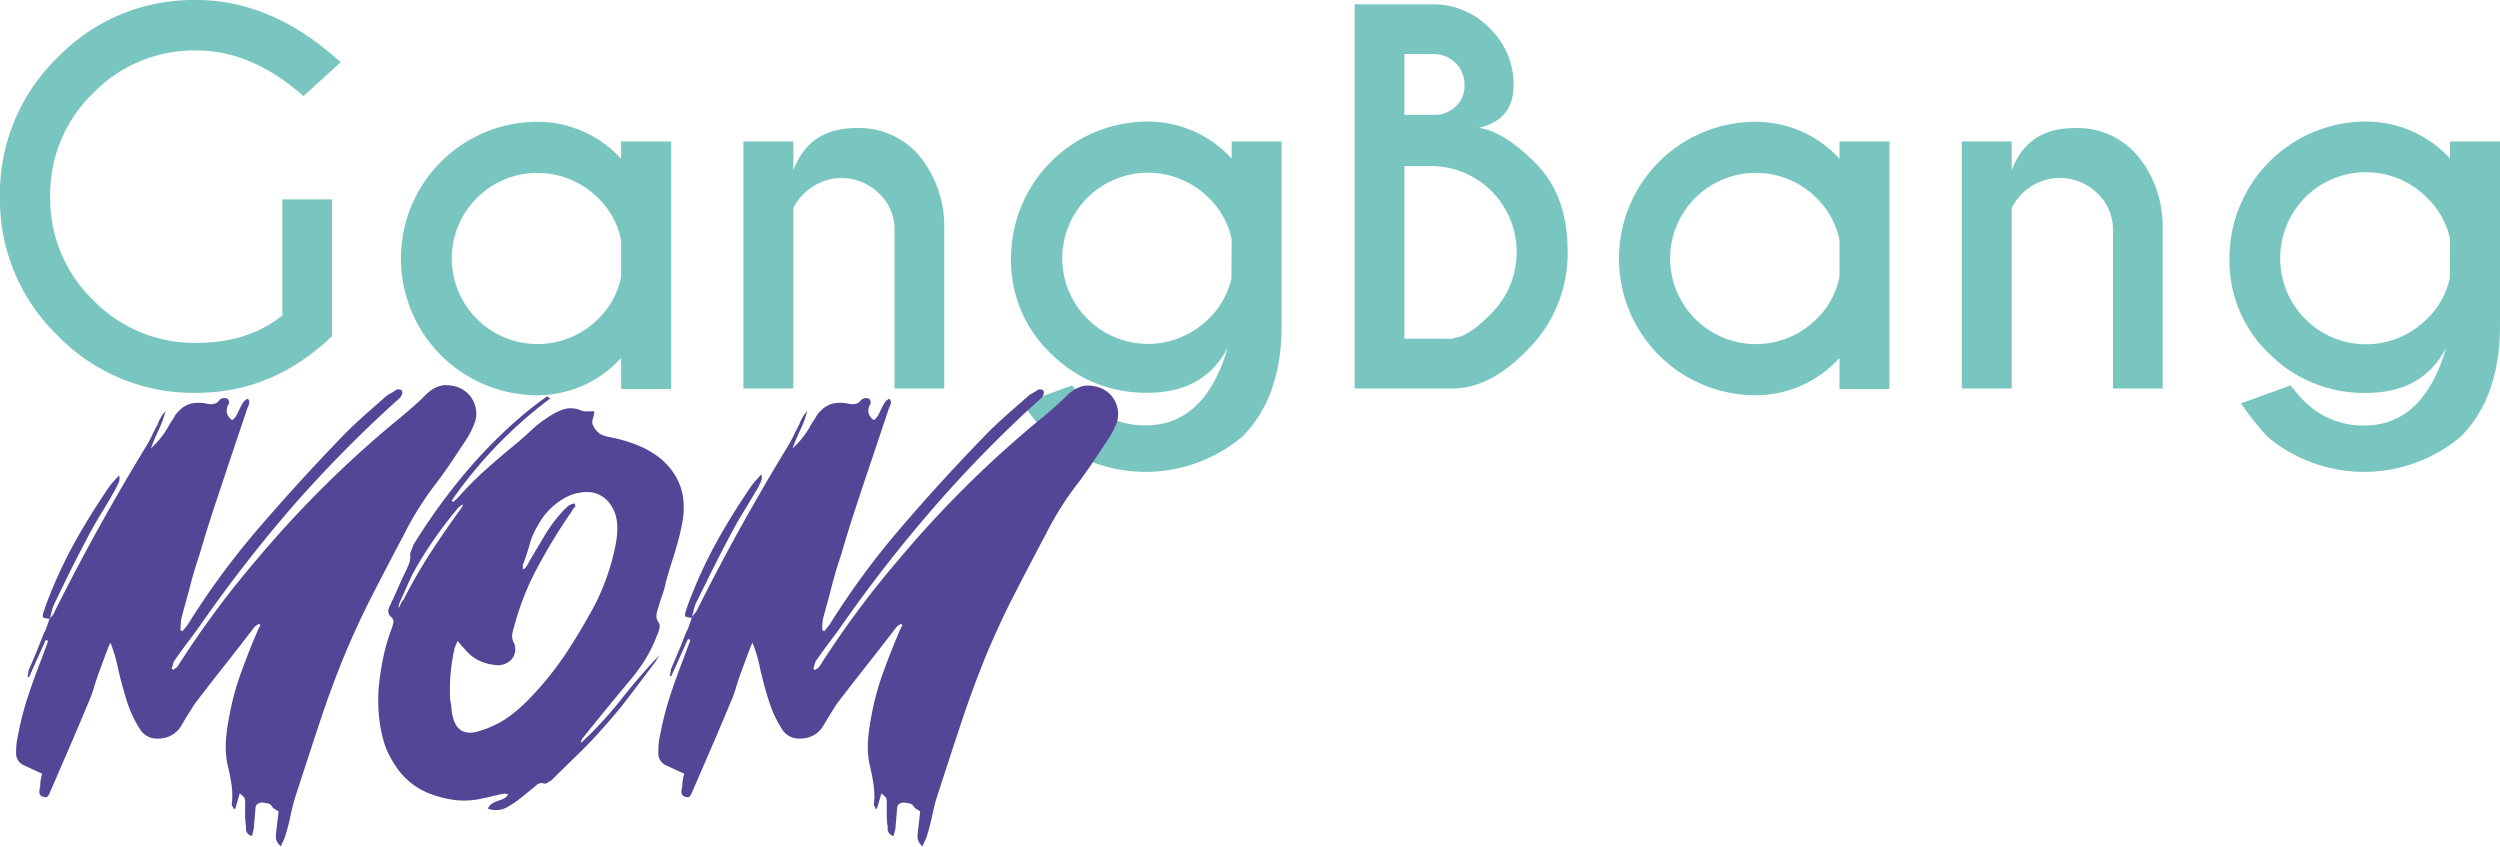
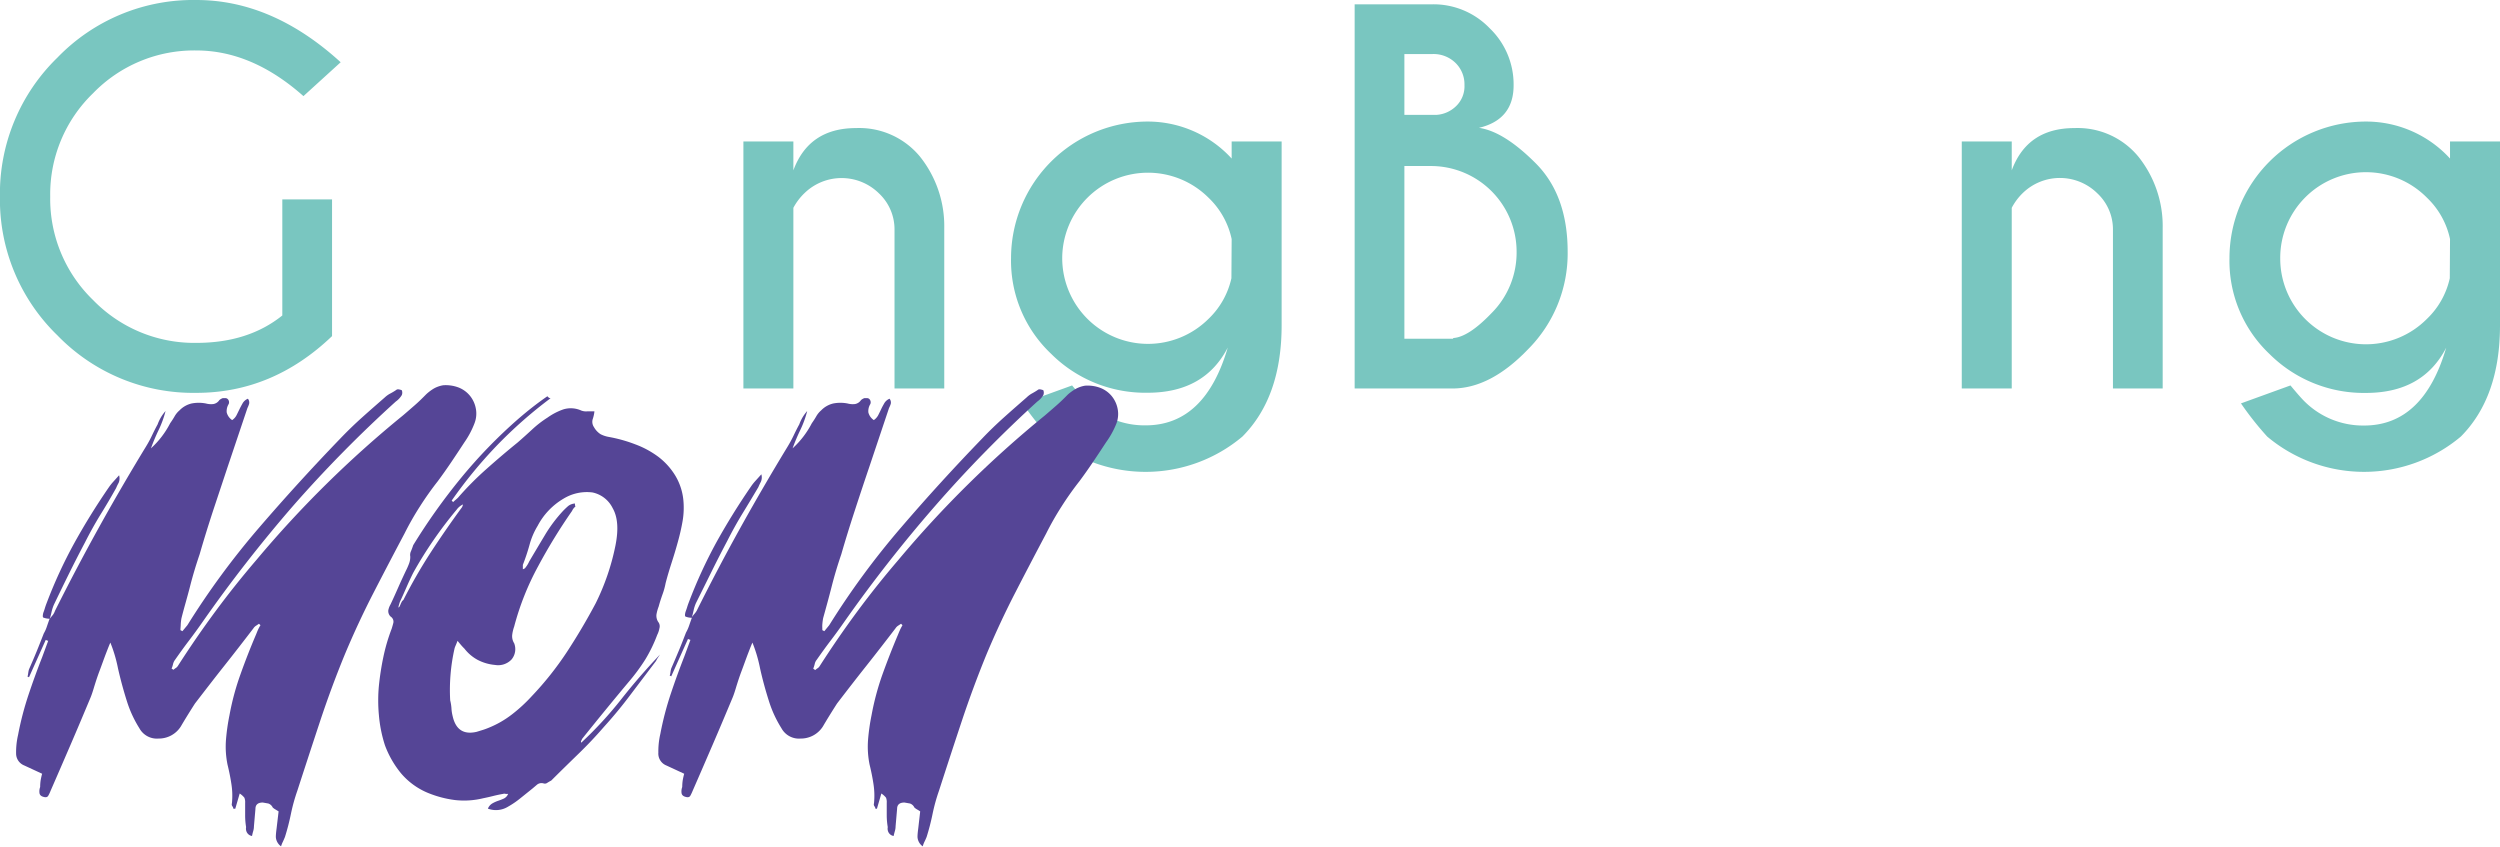
<svg xmlns="http://www.w3.org/2000/svg" id="Layer_1" data-name="Layer 1" viewBox="0 0 417.71 141.44">
  <path d="M65.49,67.25q-9.91,9.48-22.68,9.48a31.59,31.59,0,0,1-23.2-9.6A31.6,31.6,0,0,1,10,43.93a31.7,31.7,0,0,1,9.6-23.21,31.54,31.54,0,0,1,23.2-9.63q12.73,0,24.13,10.4l-6.22,5.66q-8.59-7.63-17.91-7.63a23.51,23.51,0,0,0-17.24,7.15A23.46,23.46,0,0,0,18.4,43.93a23.52,23.52,0,0,0,7.17,17.3,23.55,23.55,0,0,0,17.24,7.15q8.67,0,14.37-4.58V44.41h8.31Z" transform="translate(-10.01 -11.09)" style="fill:#79c6c0" />
-   <path d="M113.79,37.62V34.73h8.35V76.08h-8.35V70.9a18.89,18.89,0,0,1-14,6.23A22.82,22.82,0,0,1,77,54.28,22.82,22.82,0,0,1,99.82,31.44,18.94,18.94,0,0,1,113.79,37.62Zm0,19.72V51.23a13.43,13.43,0,0,0-3.86-7.06A14.32,14.32,0,0,0,85.49,54.28,14.33,14.33,0,0,0,109.93,64.4,13.43,13.43,0,0,0,113.79,57.34Z" transform="translate(-10.01 -11.09)" style="fill:#79c6c0" />
  <path d="M142.57,45.81V76h-8.35V34.73h8.35v4.82q2.61-7.06,10.48-7.06a13.15,13.15,0,0,1,10.66,4.75,18.61,18.61,0,0,1,4.07,11.95V76h-8.31V49.51a8.24,8.24,0,0,0-2.61-6.12,8.89,8.89,0,0,0-12.4-.06A9.79,9.79,0,0,0,142.57,45.81Z" transform="translate(-10.01 -11.09)" style="fill:#79c6c0" />
  <path d="M215.8,37.58V34.73h8.35V65.44q0,12-6.55,18.59a25.12,25.12,0,0,1-32.35,0,52,52,0,0,1-4.38-5.54l8.27-3c1.07,1.29,1.79,2.11,2.17,2.49a13.87,13.87,0,0,0,10.11,4.18q9.92,0,13.73-13-3.89,7.54-13.36,7.55a22.3,22.3,0,0,1-16.16-6.51,21.4,21.4,0,0,1-6.69-16A22.84,22.84,0,0,1,201.79,31.4,19,19,0,0,1,215.8,37.58Zm0,13.45a13.41,13.41,0,0,0-3.86-6.9,14.33,14.33,0,0,0-24.45,10.11A14.33,14.33,0,0,0,211.9,64.4a13.39,13.39,0,0,0,3.86-6.82Z" transform="translate(-10.01 -11.09)" style="fill:#79c6c0" />
  <path d="M249.36,11.81a13,13,0,0,1,9.55,4,13,13,0,0,1,4,9.53q0,5.74-5.79,7.11,4.18.6,9.5,5.94t5.32,14.77a22.67,22.67,0,0,1-6.63,16.3q-6.21,6.47-12.48,6.54V76H236.35V11.81Zm-4.7,8.31V30.28h5.42a5.16,5.16,0,0,0,3.17-1.41,4.61,4.61,0,0,0,1.45-3.57,5,5,0,0,0-1.51-3.71,5.25,5.25,0,0,0-3.83-1.47Zm0,18.71V67.69h8.15v-.12q2.56-.15,6.38-4.13a14.3,14.3,0,0,0,4.22-10.32,14.32,14.32,0,0,0-14.29-14.29Z" transform="translate(-10.01 -11.09)" style="fill:#79c6c0" />
-   <path d="M317.36,37.62V34.73h8.35V76.08h-8.35V70.9a18.87,18.87,0,0,1-14,6.23,22.82,22.82,0,0,1-22.84-22.85,22.82,22.82,0,0,1,22.84-22.84A18.93,18.93,0,0,1,317.36,37.62Zm0,19.72V51.23a13.41,13.41,0,0,0-3.85-7.06,14.32,14.32,0,0,0-24.45,10.11A14.33,14.33,0,0,0,313.51,64.4,13.41,13.41,0,0,0,317.36,57.34Z" transform="translate(-10.01 -11.09)" style="fill:#79c6c0" />
  <path d="M346.14,45.81V76h-8.35V34.73h8.35v4.82q2.61-7.06,10.48-7.06a13.15,13.15,0,0,1,10.66,4.75,18.56,18.56,0,0,1,4.08,11.95V76h-8.31V49.51a8.24,8.24,0,0,0-2.61-6.12A8.9,8.9,0,0,0,348,43.33,9.79,9.79,0,0,0,346.14,45.81Z" transform="translate(-10.01 -11.09)" style="fill:#79c6c0" />
  <path d="M419.37,37.58V34.73h8.35V65.44q0,12-6.54,18.59a25.14,25.14,0,0,1-32.36,0,52,52,0,0,1-4.38-5.54l8.27-3c1.07,1.29,1.8,2.11,2.17,2.49A13.88,13.88,0,0,0,405,82.19q9.92,0,13.73-13-3.9,7.54-13.37,7.55a22.32,22.32,0,0,1-16.16-6.51,21.4,21.4,0,0,1-6.68-16A22.82,22.82,0,0,1,405.36,31.4,19,19,0,0,1,419.37,37.58Zm0,13.45a13.39,13.39,0,0,0-3.85-6.9A14.32,14.32,0,0,0,391,54.24,14.33,14.33,0,0,0,415.48,64.4a13.37,13.37,0,0,0,3.85-6.82Z" transform="translate(-10.01 -11.09)" style="fill:#79c6c0" />
  <path d="M19.2,113.15q3.54-7.08,7.32-13.9t7.89-13.56a18.78,18.78,0,0,0,1-1.85c.3-.63.61-1.25.94-1.85a6.75,6.75,0,0,1,1.32-2.22,16.82,16.82,0,0,1-1.15,3.16A31.69,31.69,0,0,0,35.23,86a14.76,14.76,0,0,0,3.21-4.19c.27-.38.52-.77.74-1.15a3.74,3.74,0,0,1,.82-1,4.12,4.12,0,0,1,2-1.15,6.2,6.2,0,0,1,2.43,0,3.29,3.29,0,0,0,1.23.09,1.5,1.5,0,0,0,1-.66,1.73,1.73,0,0,1,.58-.33h.41a.56.56,0,0,1,.41.16.75.75,0,0,1,.16.83A2.25,2.25,0,0,0,47.89,80a2.18,2.18,0,0,0,.91,1.28,2.18,2.18,0,0,0,.74-.83l.49-1c.16-.33.34-.66.53-1a1.82,1.82,0,0,1,.87-.74,1,1,0,0,1,.2.86,4.44,4.44,0,0,1-.28.7l-3.29,9.79-2.43,7.31c-.79,2.42-1.55,4.85-2.26,7.32-.6,1.76-1.14,3.54-1.6,5.35s-1,3.59-1.44,5.34a8.36,8.36,0,0,0-.12,1c0,.33-.05.65-.05,1l.33.17.83-1a131.11,131.11,0,0,1,12-16.32q6.54-7.6,13.6-14.92c1.16-1.21,2.36-2.37,3.62-3.5s2.52-2.23,3.78-3.33a4.13,4.13,0,0,1,1-.69c.36-.2.7-.4,1-.62a.67.67,0,0,1,.41,0,1.83,1.83,0,0,1,.41.12,1.05,1.05,0,0,1,0,.82,3.53,3.53,0,0,1-1,1.07A211.68,211.68,0,0,0,59,95.59,236.49,236.49,0,0,0,43.86,115c-.76,1.09-1.53,2.15-2.3,3.16s-1.53,2.07-2.3,3.17a1.91,1.91,0,0,0-.33.69,4.75,4.75,0,0,1-.25.79L39,123a2.63,2.63,0,0,1,.37-.29,1.09,1.09,0,0,0,.37-.37q3-4.68,6.25-9.08t6.91-8.67A180.37,180.37,0,0,1,77.33,80.51c.65-.55,1.31-1.13,2-1.73s1.29-1.2,1.89-1.81A7.69,7.69,0,0,1,82.51,76a4.77,4.77,0,0,1,1.56-.54,6.06,6.06,0,0,1,2.55.37,4.64,4.64,0,0,1,1.89,1.36,4.74,4.74,0,0,1,1,2.14,4.49,4.49,0,0,1-.24,2.54A14.54,14.54,0,0,1,87.6,85c-.71,1.09-1.44,2.19-2.18,3.29s-1.49,2.16-2.26,3.2a51.4,51.4,0,0,0-3,4.24,48.29,48.29,0,0,0-2.55,4.48q-2.62,4.94-5.18,9.91t-4.77,10.23q-2.3,5.59-4.19,11.31t-3.78,11.55a30.22,30.22,0,0,0-1.07,3.86c-.27,1.32-.6,2.6-1,3.87-.11.27-.22.52-.32.74a4.79,4.79,0,0,0-.33.82,2.06,2.06,0,0,1-.87-1.56c0-.5.07-1,.13-1.48l.33-2.8-.54-.33a2.19,2.19,0,0,1-.45-.33,1.24,1.24,0,0,0-.74-.66l-.91-.16c-.82,0-1.23.36-1.23,1.07l-.25,2.88a3,3,0,0,1-.12.82,8.15,8.15,0,0,0-.2.82,1.18,1.18,0,0,1-.87-.62,1.33,1.33,0,0,1-.12-.86,11.9,11.9,0,0,1-.16-2v-2.06a1.94,1.94,0,0,0-.13-.86,3.42,3.42,0,0,0-.78-.7l-.74,2.55H49a.77.77,0,0,0-.16-.41.54.54,0,0,1-.08-.5,12.54,12.54,0,0,0-.09-3.24c-.16-1.07-.38-2.15-.65-3.25a15.05,15.05,0,0,1-.25-4.15,34.37,34.37,0,0,1,.58-4.07,42.93,42.93,0,0,1,1.85-6.87c.79-2.22,1.65-4.42,2.59-6.62.11-.27.21-.53.32-.78a7.71,7.71,0,0,1,.42-.78l-.25-.24-.49.33a1.37,1.37,0,0,0-.42.41c-1.59,2.08-3.2,4.16-4.85,6.24s-3.28,4.2-4.93,6.34c-.88,1.37-1.67,2.65-2.38,3.86a4.34,4.34,0,0,1-3.7,2,3.33,3.33,0,0,1-3.21-1.72,19.31,19.31,0,0,1-2.1-4.56q-.85-2.68-1.48-5.47a23.64,23.64,0,0,0-1.27-4.28c-.11.22-.34.8-.7,1.73s-.73,2-1.11,3-.73,2.1-1,3-.48,1.41-.53,1.52c-1.1,2.63-2.19,5.22-3.29,7.77s-2.22,5.14-3.37,7.77a5.62,5.62,0,0,1-.37.78q-.21.38-.78.21c-.44-.11-.67-.34-.7-.7a2.08,2.08,0,0,1,.12-.95,8.05,8.05,0,0,1,.08-1.11,10.79,10.79,0,0,1,.25-1.11l-3-1.39A2.14,2.14,0,0,1,12.7,137a12.87,12.87,0,0,1,.33-3.12,51.53,51.53,0,0,1,1.73-6.66q1.07-3.21,2.3-6.34l1-2.71-.41-.16-2.8,6.25a.3.3,0,0,0-.24-.09c.05-.21.09-.43.12-.65a3.67,3.67,0,0,1,.12-.58c.44-1,.87-2,1.28-3s.8-2,1.19-3a6,6,0,0,0,.53-1.19c.14-.41.29-.84.45-1.28a2.9,2.9,0,0,1-1.06-.2q-.16-.12,0-.78c.11-.28.2-.55.28-.82s.18-.55.29-.83a78.27,78.27,0,0,1,4.61-10q2.63-4.75,5.75-9.29a9.24,9.24,0,0,1,.74-.94l1-1.11a1.91,1.91,0,0,1-.08,1.27,7.58,7.58,0,0,0-.42.87Q28.09,95,26.72,97.2c-.9,1.48-1.74,3-2.51,4.52q-1.39,2.63-2.67,5.22T19,112.16a7.31,7.31,0,0,0-.37,1.15c-.08.38-.18.77-.29,1.15.17-.22.33-.42.5-.62A2.57,2.57,0,0,0,19.2,113.15Z" transform="translate(-10.01 -11.09)" style="fill:#554596" />
  <path d="M102,77.63a74.35,74.35,0,0,0-9,7.93,76.16,76.16,0,0,0-7.52,9.17l.24.25a5.43,5.43,0,0,1,.41-.37c.17-.14.3-.26.41-.37a51.84,51.84,0,0,1,4.73-4.77q2.59-2.31,5.22-4.44c.82-.71,1.63-1.44,2.43-2.18a17.72,17.72,0,0,1,2.59-2,10.48,10.48,0,0,1,2.63-1.36,4.23,4.23,0,0,1,3,.2,2.31,2.31,0,0,0,1,.13c.41,0,.8,0,1.19,0a5.89,5.89,0,0,1-.29,1.31,1.56,1.56,0,0,0,.21,1.32,3.31,3.31,0,0,0,1.11,1.19,4.84,4.84,0,0,0,1.35.45,24.29,24.29,0,0,1,4.44,1.24A15.41,15.41,0,0,1,120,87.41a11.39,11.39,0,0,1,2.83,3.13,9.76,9.76,0,0,1,1.36,4.11,13.31,13.31,0,0,1-.12,3.45,34.9,34.9,0,0,1-.79,3.49c-.32,1.18-.68,2.36-1.06,3.54s-.72,2.32-1,3.41a11.55,11.55,0,0,1-.54,1.93c-.24.69-.45,1.33-.61,1.94a7.15,7.15,0,0,0-.37,1.31,1.88,1.88,0,0,0,.37,1.4,1.17,1.17,0,0,1,.12.94,3.92,3.92,0,0,1-.37,1.11,24.33,24.33,0,0,1-2,4.12,32.35,32.35,0,0,1-2.8,3.78q-3.78,4.52-7.73,9.45l-.16.33a.32.32,0,0,0,0,.33,64.35,64.35,0,0,0,6.7-7.28q3-3.81,6.45-7.44l-.33.5a4.8,4.8,0,0,0-.33.57l-4.23,5.59q-2.1,2.81-4.48,5.43-2.06,2.38-4.32,4.56c-1.5,1.46-3,2.92-4.48,4.4-.22.11-.44.24-.65.37a.66.66,0,0,1-.58.12,1.21,1.21,0,0,0-1.11.17l-.78.66L97,144.43a14.91,14.91,0,0,1-2.1,1.44,3.85,3.85,0,0,1-3.37.33,1.77,1.77,0,0,1,.74-.87,5.42,5.42,0,0,1,1-.45,9.66,9.66,0,0,0,.94-.37,1.43,1.43,0,0,0,.7-.78,2.09,2.09,0,0,1-.45,0,.57.57,0,0,0-.37,0c-.61.11-1.18.23-1.73.37s-1.1.26-1.64.37a13.45,13.45,0,0,1-4.73.29,17.8,17.8,0,0,1-4.48-1.19A11.78,11.78,0,0,1,77,140.28a16.28,16.28,0,0,1-2.68-4.69,22.42,22.42,0,0,1-1-5,26.3,26.3,0,0,1,0-4.94,46.26,46.26,0,0,1,.74-4.77,30.92,30.92,0,0,1,1.4-4.76c.1-.33.2-.66.28-1a1,1,0,0,0-.45-1A1.25,1.25,0,0,1,74.9,113a3.29,3.29,0,0,1,.37-.94c.44-.93.86-1.87,1.27-2.8s.84-1.86,1.28-2.79a11.44,11.44,0,0,0,.53-1.2,3.19,3.19,0,0,0,.21-1.19,1.47,1.47,0,0,1,.12-.9c.14-.33.26-.66.37-1A100.35,100.35,0,0,1,87,91a83.31,83.31,0,0,1,9.7-10c.77-.66,1.53-1.29,2.3-1.89s1.59-1.21,2.47-1.81l.24.24A.84.84,0,0,0,102,77.63ZM77.08,111.75a.86.86,0,0,1,.33-.41,85.64,85.64,0,0,1,4.6-8q2.47-3.78,5.18-7.48a1.28,1.28,0,0,0,.17-.49,2.85,2.85,0,0,0-1.07.9q-2.06,2.47-3.87,5.1c-1.2,1.75-2.33,3.56-3.37,5.43-.38.76-.75,1.56-1.11,2.38s-.72,1.64-1.11,2.47c-.11.33-.19.6-.24.82s0,.11.16,0l.17-.37A2.57,2.57,0,0,1,77.08,111.75Zm29-16.53a.94.94,0,0,0,.08.5,1.94,1.94,0,0,0-.57.74,93.63,93.63,0,0,0-5.67,9.25,45,45,0,0,0-4,10.07,6.62,6.62,0,0,0-.33,1.39,2.21,2.21,0,0,0,.33,1.4,2.69,2.69,0,0,1-.45,2.72,3.09,3.09,0,0,1-2.76.9,7.72,7.72,0,0,1-2.92-.86,7,7,0,0,1-2.17-1.85c-.22-.22-.42-.43-.58-.62s-.36-.42-.58-.7c-.11.28-.2.51-.28.7a4.14,4.14,0,0,0-.21.53,31.43,31.43,0,0,0-.74,8.72,7.59,7.59,0,0,1,.21,1.31,6.69,6.69,0,0,0,.2,1.32q.75,3.38,4,2.63l1.07-.33q.5-.16.9-.33a16.3,16.3,0,0,0,4-2.3,26,26,0,0,0,3.25-3,52.77,52.77,0,0,0,5.88-7.4q2.58-3.94,4.81-8.14a38.92,38.92,0,0,0,3.29-9.62c.54-2.68.39-4.77-.46-6.25A4.86,4.86,0,0,0,109,93.37a7.48,7.48,0,0,0-4.77,1,11.46,11.46,0,0,0-4.4,4.6,12.16,12.16,0,0,0-1.35,3.17,34.2,34.2,0,0,1-1.11,3.33v.74c.27-.11.41-.19.41-.25a4.77,4.77,0,0,0,.66-1.07q1.31-2.22,2.59-4.35a24,24,0,0,1,3.08-4.11c.27-.28.55-.54.82-.78A2,2,0,0,1,106.1,95.22Z" transform="translate(-10.01 -11.09)" style="fill:#554596" />
  <path d="M126.41,113.15q3.53-7.08,7.32-13.9t7.89-13.56a21.09,21.09,0,0,0,1-1.85c.3-.63.61-1.25.94-1.85a6.75,6.75,0,0,1,1.32-2.22,16.82,16.82,0,0,1-1.15,3.16A31.69,31.69,0,0,0,142.44,86a15,15,0,0,0,3.21-4.19c.27-.38.52-.77.74-1.15a3.74,3.74,0,0,1,.82-1,4.12,4.12,0,0,1,2-1.15,6.2,6.2,0,0,1,2.43,0,3.29,3.29,0,0,0,1.23.09,1.52,1.52,0,0,0,1-.66,1.77,1.77,0,0,1,.57-.33h.41a.57.57,0,0,1,.42.16.77.77,0,0,1,.16.83A2.25,2.25,0,0,0,155.1,80a2.18,2.18,0,0,0,.91,1.28,2.26,2.26,0,0,0,.74-.83c.16-.32.33-.65.49-1s.34-.66.53-1a1.82,1.82,0,0,1,.87-.74,1,1,0,0,1,.2.86,4.45,4.45,0,0,1-.29.7l-3.28,9.79q-1.25,3.69-2.43,7.31c-.79,2.42-1.55,4.85-2.26,7.32-.6,1.76-1.14,3.54-1.6,5.35s-.95,3.59-1.44,5.34c-.06.33-.1.66-.13,1s0,.65,0,1l.33.17.82-1a132.19,132.19,0,0,1,12-16.32q6.52-7.6,13.6-14.92c1.15-1.21,2.36-2.37,3.62-3.5s2.52-2.23,3.78-3.33a4.13,4.13,0,0,1,.95-.69c.35-.2.7-.4,1-.62a.67.67,0,0,1,.41,0,1.83,1.83,0,0,1,.41.12,1.05,1.05,0,0,1,0,.82,3.53,3.53,0,0,1-1,1.07,211.68,211.68,0,0,0-17.1,17.47A236.49,236.49,0,0,0,151.07,115c-.76,1.09-1.53,2.15-2.3,3.16s-1.53,2.07-2.3,3.17a1.63,1.63,0,0,0-.33.69,5.92,5.92,0,0,1-.25.79l.33.24a2.63,2.63,0,0,1,.37-.29,1.09,1.09,0,0,0,.37-.37q3-4.68,6.25-9.08t6.91-8.67a180.37,180.37,0,0,1,24.42-24.09c.65-.55,1.31-1.13,2-1.73s1.29-1.2,1.89-1.81a8,8,0,0,1,1.31-.94,4.92,4.92,0,0,1,1.57-.54,6.06,6.06,0,0,1,2.55.37,4.64,4.64,0,0,1,1.89,1.36,4.74,4.74,0,0,1,1,2.14,4.49,4.49,0,0,1-.24,2.54A14.54,14.54,0,0,1,194.81,85c-.71,1.09-1.44,2.19-2.18,3.29s-1.49,2.16-2.26,3.2a51.4,51.4,0,0,0-3,4.24,48.29,48.29,0,0,0-2.55,4.48q-2.62,4.94-5.18,9.91t-4.77,10.23q-2.29,5.59-4.19,11.31t-3.78,11.55a30.22,30.22,0,0,0-1.07,3.86c-.27,1.32-.6,2.6-1,3.87-.11.27-.22.52-.33.74a4.85,4.85,0,0,0-.32.82,2.06,2.06,0,0,1-.87-1.56c0-.5.07-1,.13-1.48l.32-2.8c-.16-.11-.34-.22-.53-.33a2.19,2.19,0,0,1-.45-.33,1.24,1.24,0,0,0-.74-.66l-.91-.16c-.82,0-1.23.36-1.23,1.07l-.25,2.88a3,3,0,0,1-.12.82c-.08.27-.15.55-.21.82a1.18,1.18,0,0,1-.86-.62,1.33,1.33,0,0,1-.12-.86,11.91,11.91,0,0,1-.17-2v-2.06a2,2,0,0,0-.12-.86,3.42,3.42,0,0,0-.78-.7l-.74,2.55h-.25a.77.77,0,0,0-.16-.41.54.54,0,0,1-.08-.5,12.54,12.54,0,0,0-.09-3.24c-.16-1.07-.38-2.15-.65-3.25a15.05,15.05,0,0,1-.25-4.15,34.37,34.37,0,0,1,.58-4.07,44,44,0,0,1,1.84-6.87c.8-2.22,1.66-4.42,2.59-6.62q.16-.4.33-.78c.11-.24.25-.5.41-.78l-.24-.24-.5.33a1.46,1.46,0,0,0-.41.41c-1.59,2.08-3.2,4.16-4.85,6.24s-3.29,4.2-4.93,6.34c-.88,1.37-1.67,2.65-2.38,3.86a4.35,4.35,0,0,1-3.7,2,3.33,3.33,0,0,1-3.21-1.72,19.31,19.31,0,0,1-2.1-4.56c-.57-1.79-1.07-3.61-1.48-5.47a23.64,23.64,0,0,0-1.27-4.28c-.11.22-.34.8-.7,1.73s-.73,2-1.11,3-.73,2.1-1,3-.48,1.41-.53,1.52c-1.1,2.63-2.19,5.22-3.29,7.77s-2.22,5.14-3.37,7.77a7.06,7.06,0,0,1-.37.78q-.21.38-.78.21c-.44-.11-.67-.34-.7-.7a2.08,2.08,0,0,1,.12-.95,8.05,8.05,0,0,1,.08-1.11,10.79,10.79,0,0,1,.25-1.11l-3-1.39a2.14,2.14,0,0,1-1.32-2.14,12.87,12.87,0,0,1,.33-3.12,51.53,51.53,0,0,1,1.73-6.66q1.07-3.21,2.3-6.34l1-2.71-.41-.16-2.8,6.25a.32.32,0,0,0-.25-.09,4.67,4.67,0,0,0,.13-.65,3.67,3.67,0,0,1,.12-.58c.44-1,.86-2,1.28-3s.8-2,1.19-3a6.65,6.65,0,0,0,.53-1.19c.14-.41.29-.84.45-1.28a2.84,2.84,0,0,1-1.06-.2q-.18-.12,0-.78c.1-.28.2-.55.28-.82s.18-.55.29-.83a79.63,79.63,0,0,1,4.6-10q2.64-4.75,5.76-9.29a8,8,0,0,1,.74-.94l1-1.11a1.84,1.84,0,0,1-.09,1.27,9.5,9.5,0,0,0-.41.87q-1.31,2.22-2.67,4.44c-.9,1.48-1.74,3-2.51,4.52q-1.39,2.63-2.67,5.22t-2.59,5.22a6.4,6.4,0,0,0-.37,1.15c-.08.38-.18.77-.29,1.15.17-.22.33-.42.5-.62A2.57,2.57,0,0,0,126.41,113.15Z" transform="translate(-10.01 -11.09)" style="fill:#554596" />
</svg>